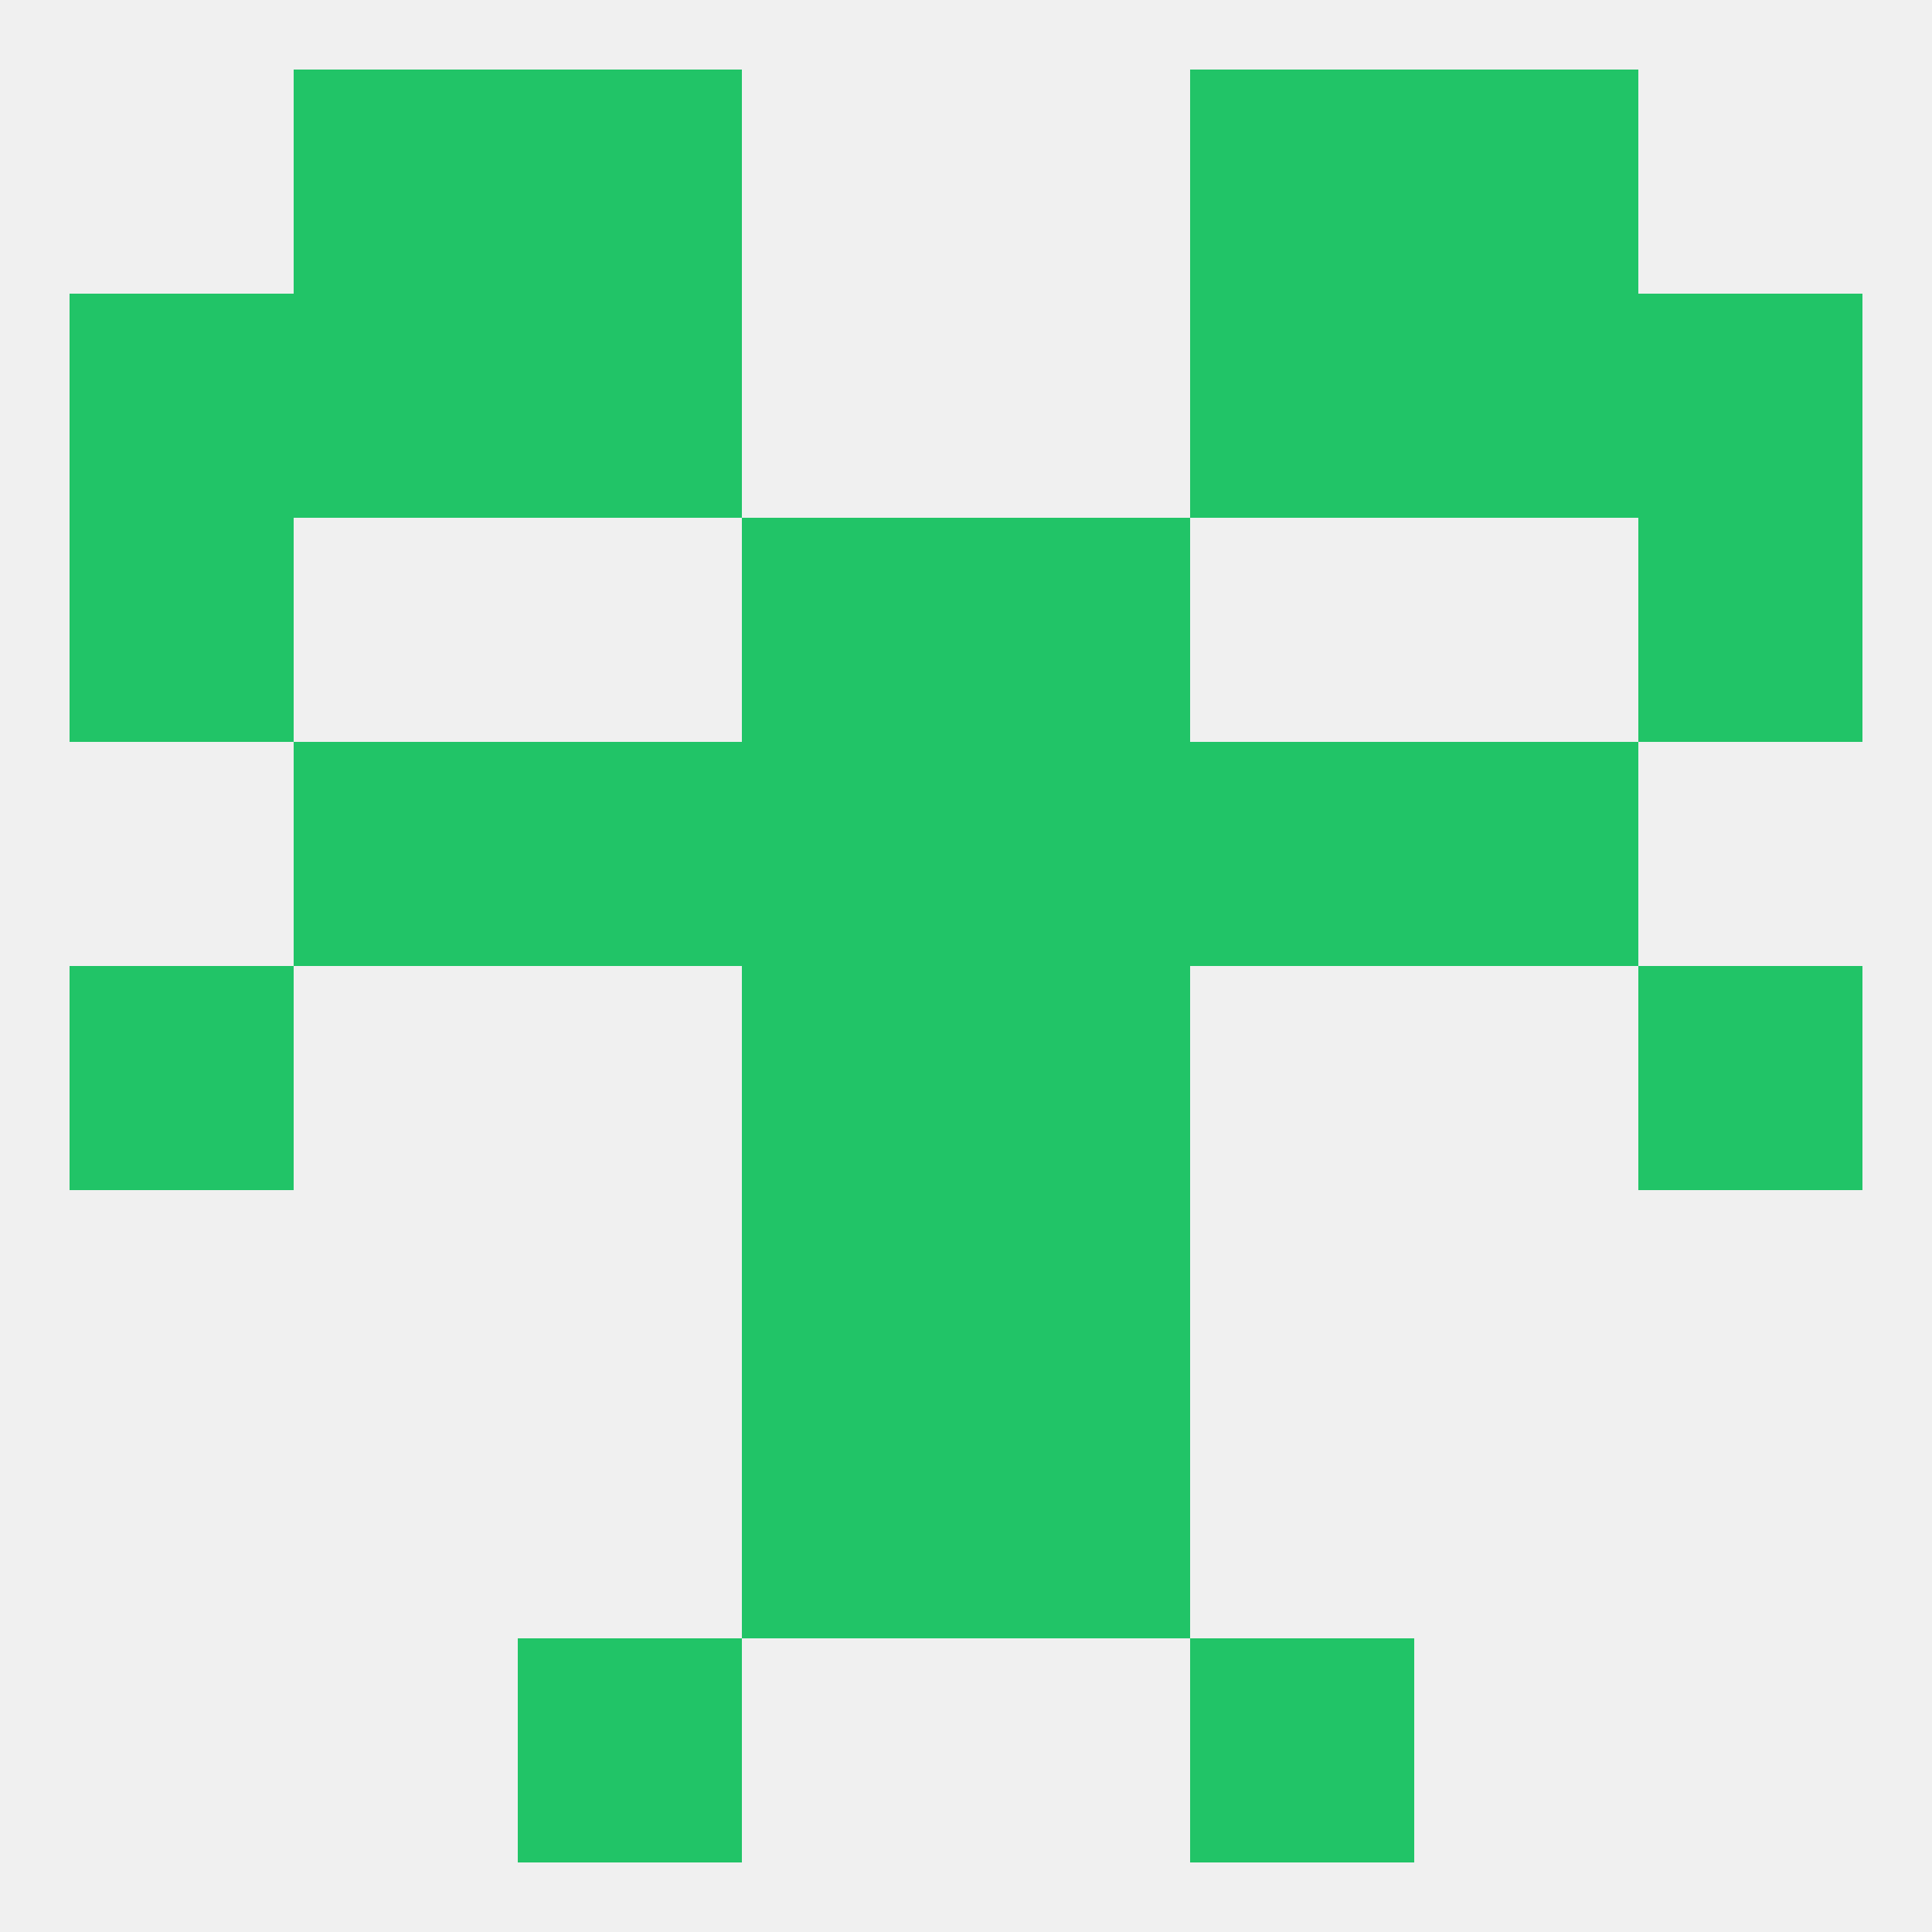
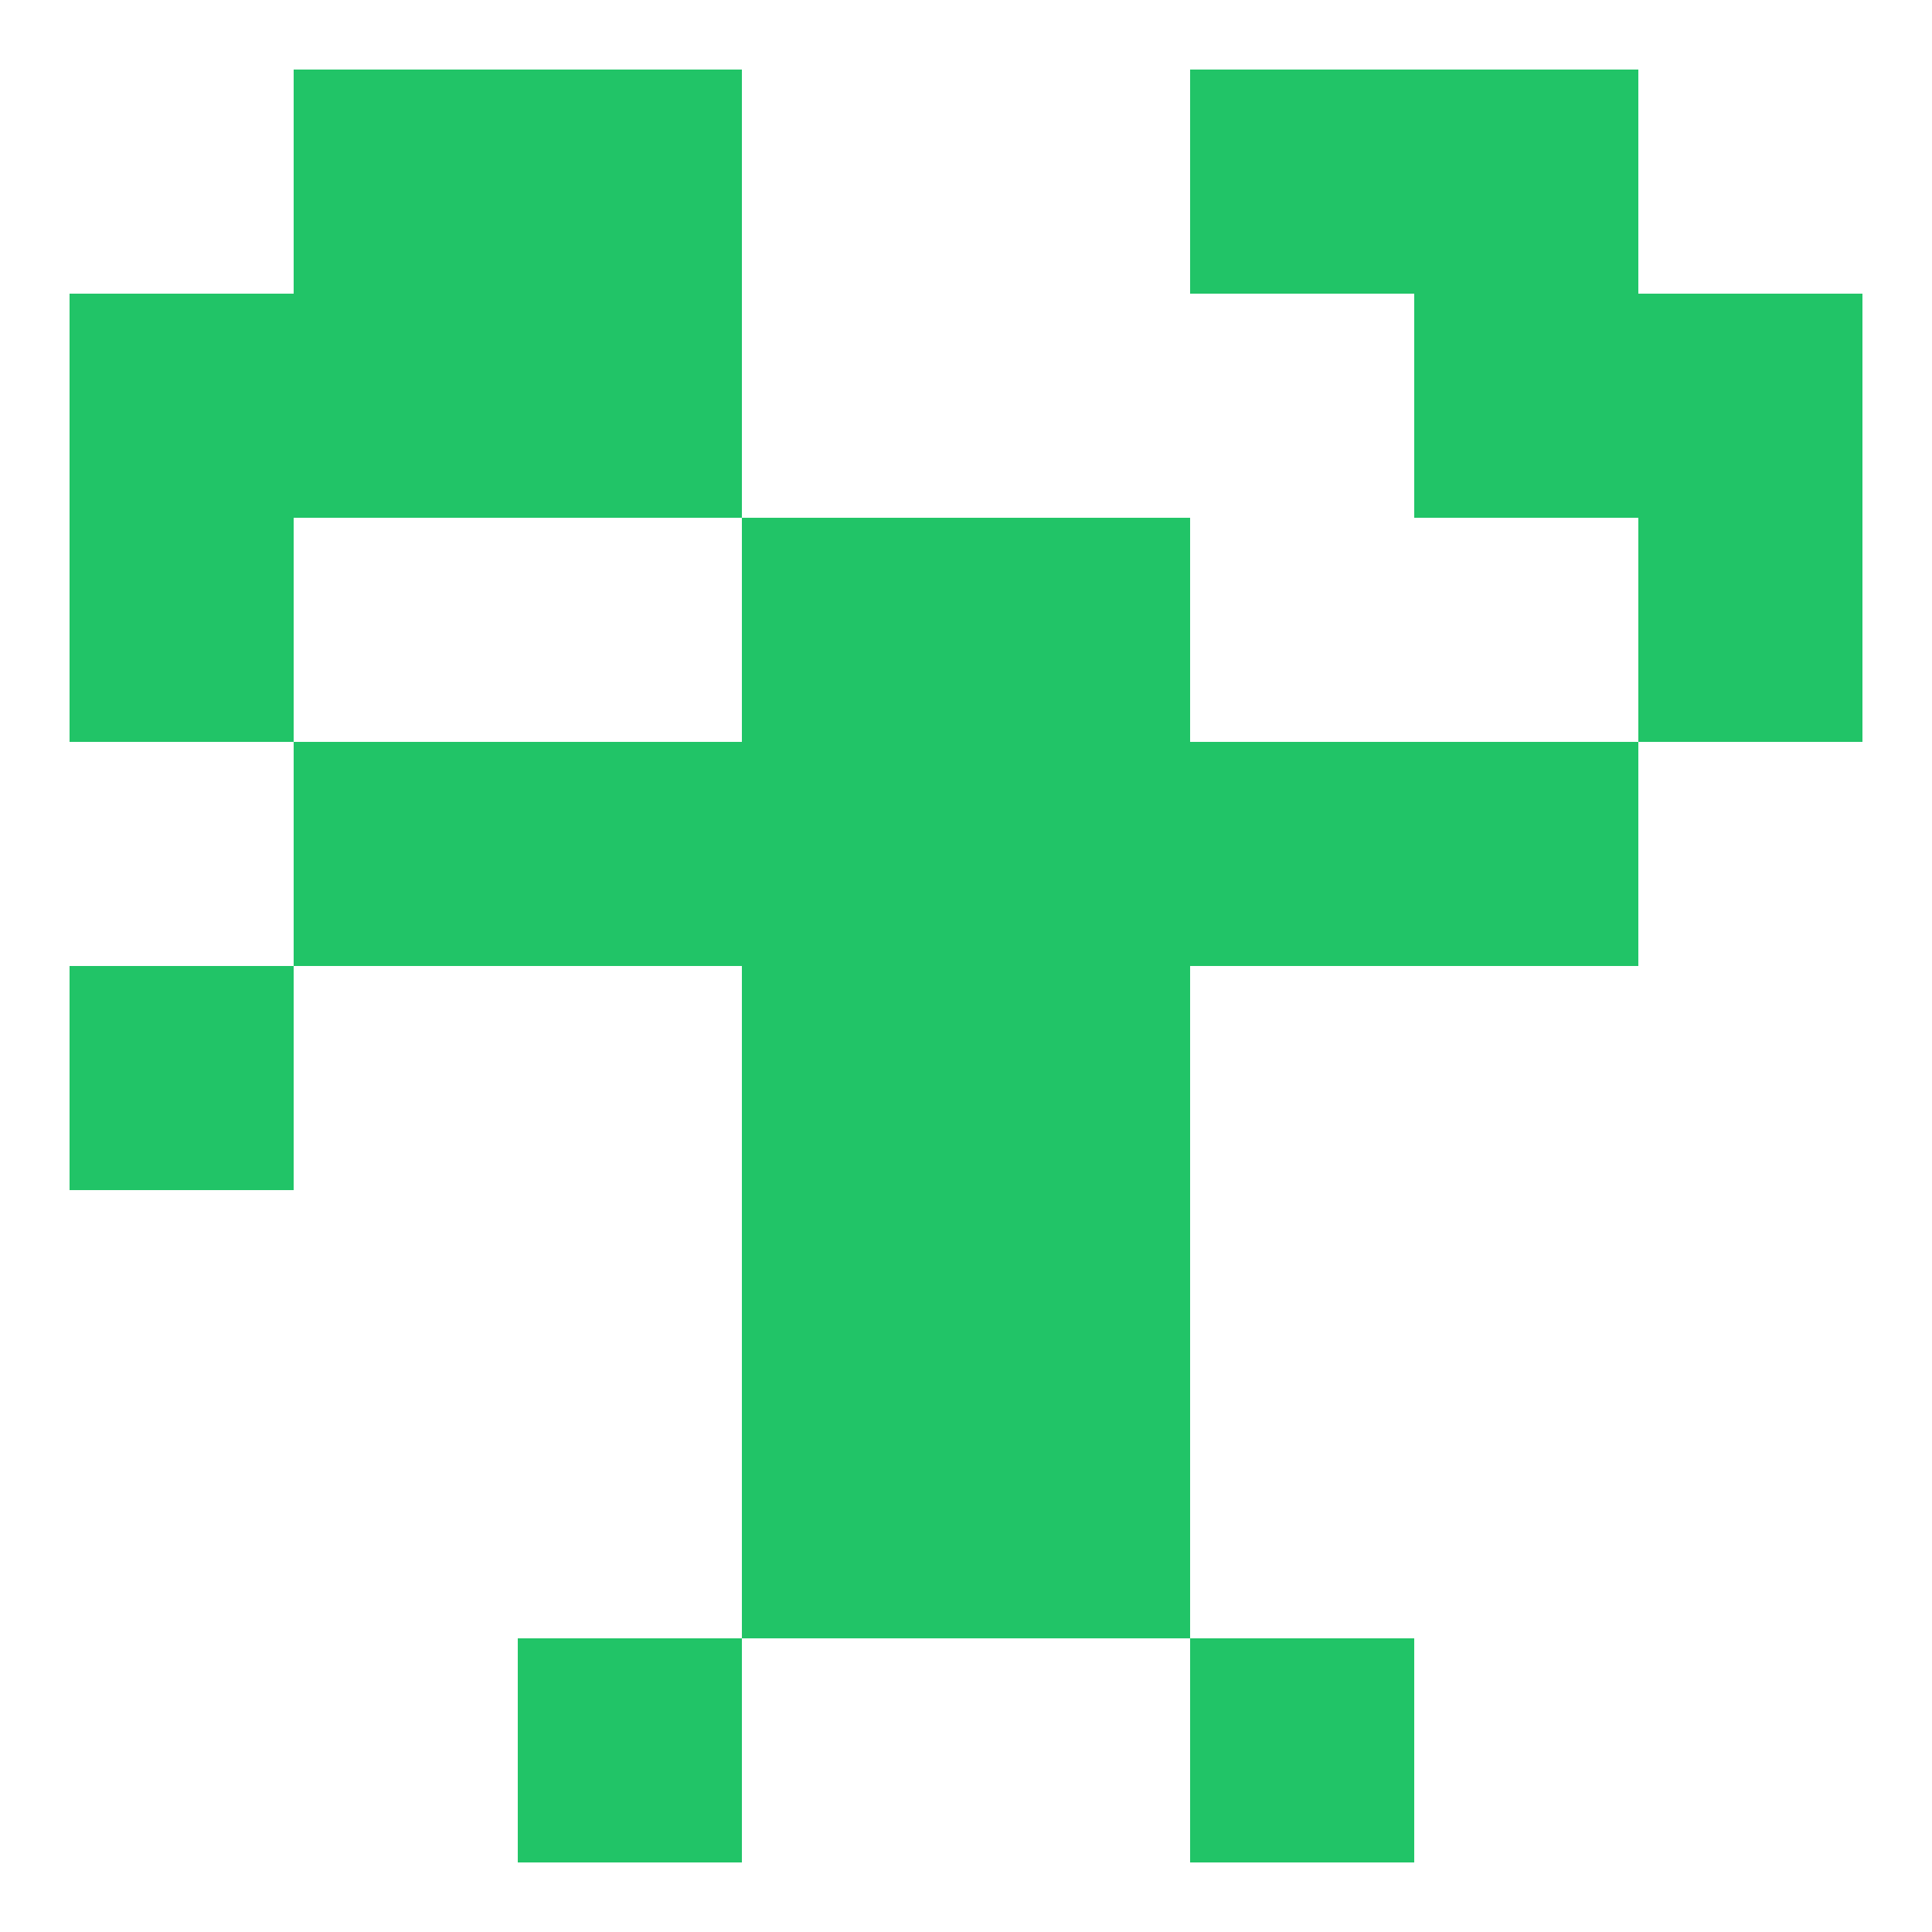
<svg xmlns="http://www.w3.org/2000/svg" version="1.1" baseprofile="full" width="250" height="250" viewBox="0 0 250 250">
-   <rect width="100%" height="100%" fill="rgba(240,240,240,255)" />
  <rect x="96" y="154" width="29" height="29" fill="rgba(33,196,103,255)" />
  <rect x="125" y="154" width="29" height="29" fill="rgba(33,196,103,255)" />
  <rect x="96" y="183" width="29" height="29" fill="rgba(33,196,103,255)" />
  <rect x="125" y="183" width="29" height="29" fill="rgba(33,196,103,255)" />
  <rect x="67" y="212" width="29" height="29" fill="rgba(33,196,103,255)" />
  <rect x="154" y="212" width="29" height="29" fill="rgba(33,196,103,255)" />
  <rect x="38" y="9" width="29" height="29" fill="rgba(33,196,103,255)" />
  <rect x="183" y="9" width="29" height="29" fill="rgba(33,196,103,255)" />
  <rect x="67" y="9" width="29" height="29" fill="rgba(33,196,103,255)" />
  <rect x="154" y="9" width="29" height="29" fill="rgba(33,196,103,255)" />
-   <rect x="154" y="38" width="29" height="29" fill="rgba(33,196,103,255)" />
  <rect x="38" y="38" width="29" height="29" fill="rgba(33,196,103,255)" />
  <rect x="183" y="38" width="29" height="29" fill="rgba(33,196,103,255)" />
  <rect x="9" y="38" width="29" height="29" fill="rgba(33,196,103,255)" />
  <rect x="212" y="38" width="29" height="29" fill="rgba(33,196,103,255)" />
  <rect x="67" y="38" width="29" height="29" fill="rgba(33,196,103,255)" />
  <rect x="212" y="67" width="29" height="29" fill="rgba(33,196,103,255)" />
  <rect x="96" y="67" width="29" height="29" fill="rgba(33,196,103,255)" />
  <rect x="125" y="67" width="29" height="29" fill="rgba(33,196,103,255)" />
  <rect x="9" y="67" width="29" height="29" fill="rgba(33,196,103,255)" />
  <rect x="9" y="125" width="29" height="29" fill="rgba(33,196,103,255)" />
-   <rect x="212" y="125" width="29" height="29" fill="rgba(33,196,103,255)" />
  <rect x="96" y="125" width="29" height="29" fill="rgba(33,196,103,255)" />
  <rect x="125" y="125" width="29" height="29" fill="rgba(33,196,103,255)" />
  <rect x="154" y="96" width="29" height="29" fill="rgba(33,196,103,255)" />
  <rect x="96" y="96" width="29" height="29" fill="rgba(33,196,103,255)" />
  <rect x="125" y="96" width="29" height="29" fill="rgba(33,196,103,255)" />
  <rect x="38" y="96" width="29" height="29" fill="rgba(33,196,103,255)" />
  <rect x="183" y="96" width="29" height="29" fill="rgba(33,196,103,255)" />
  <rect x="67" y="96" width="29" height="29" fill="rgba(33,196,103,255)" />
</svg>